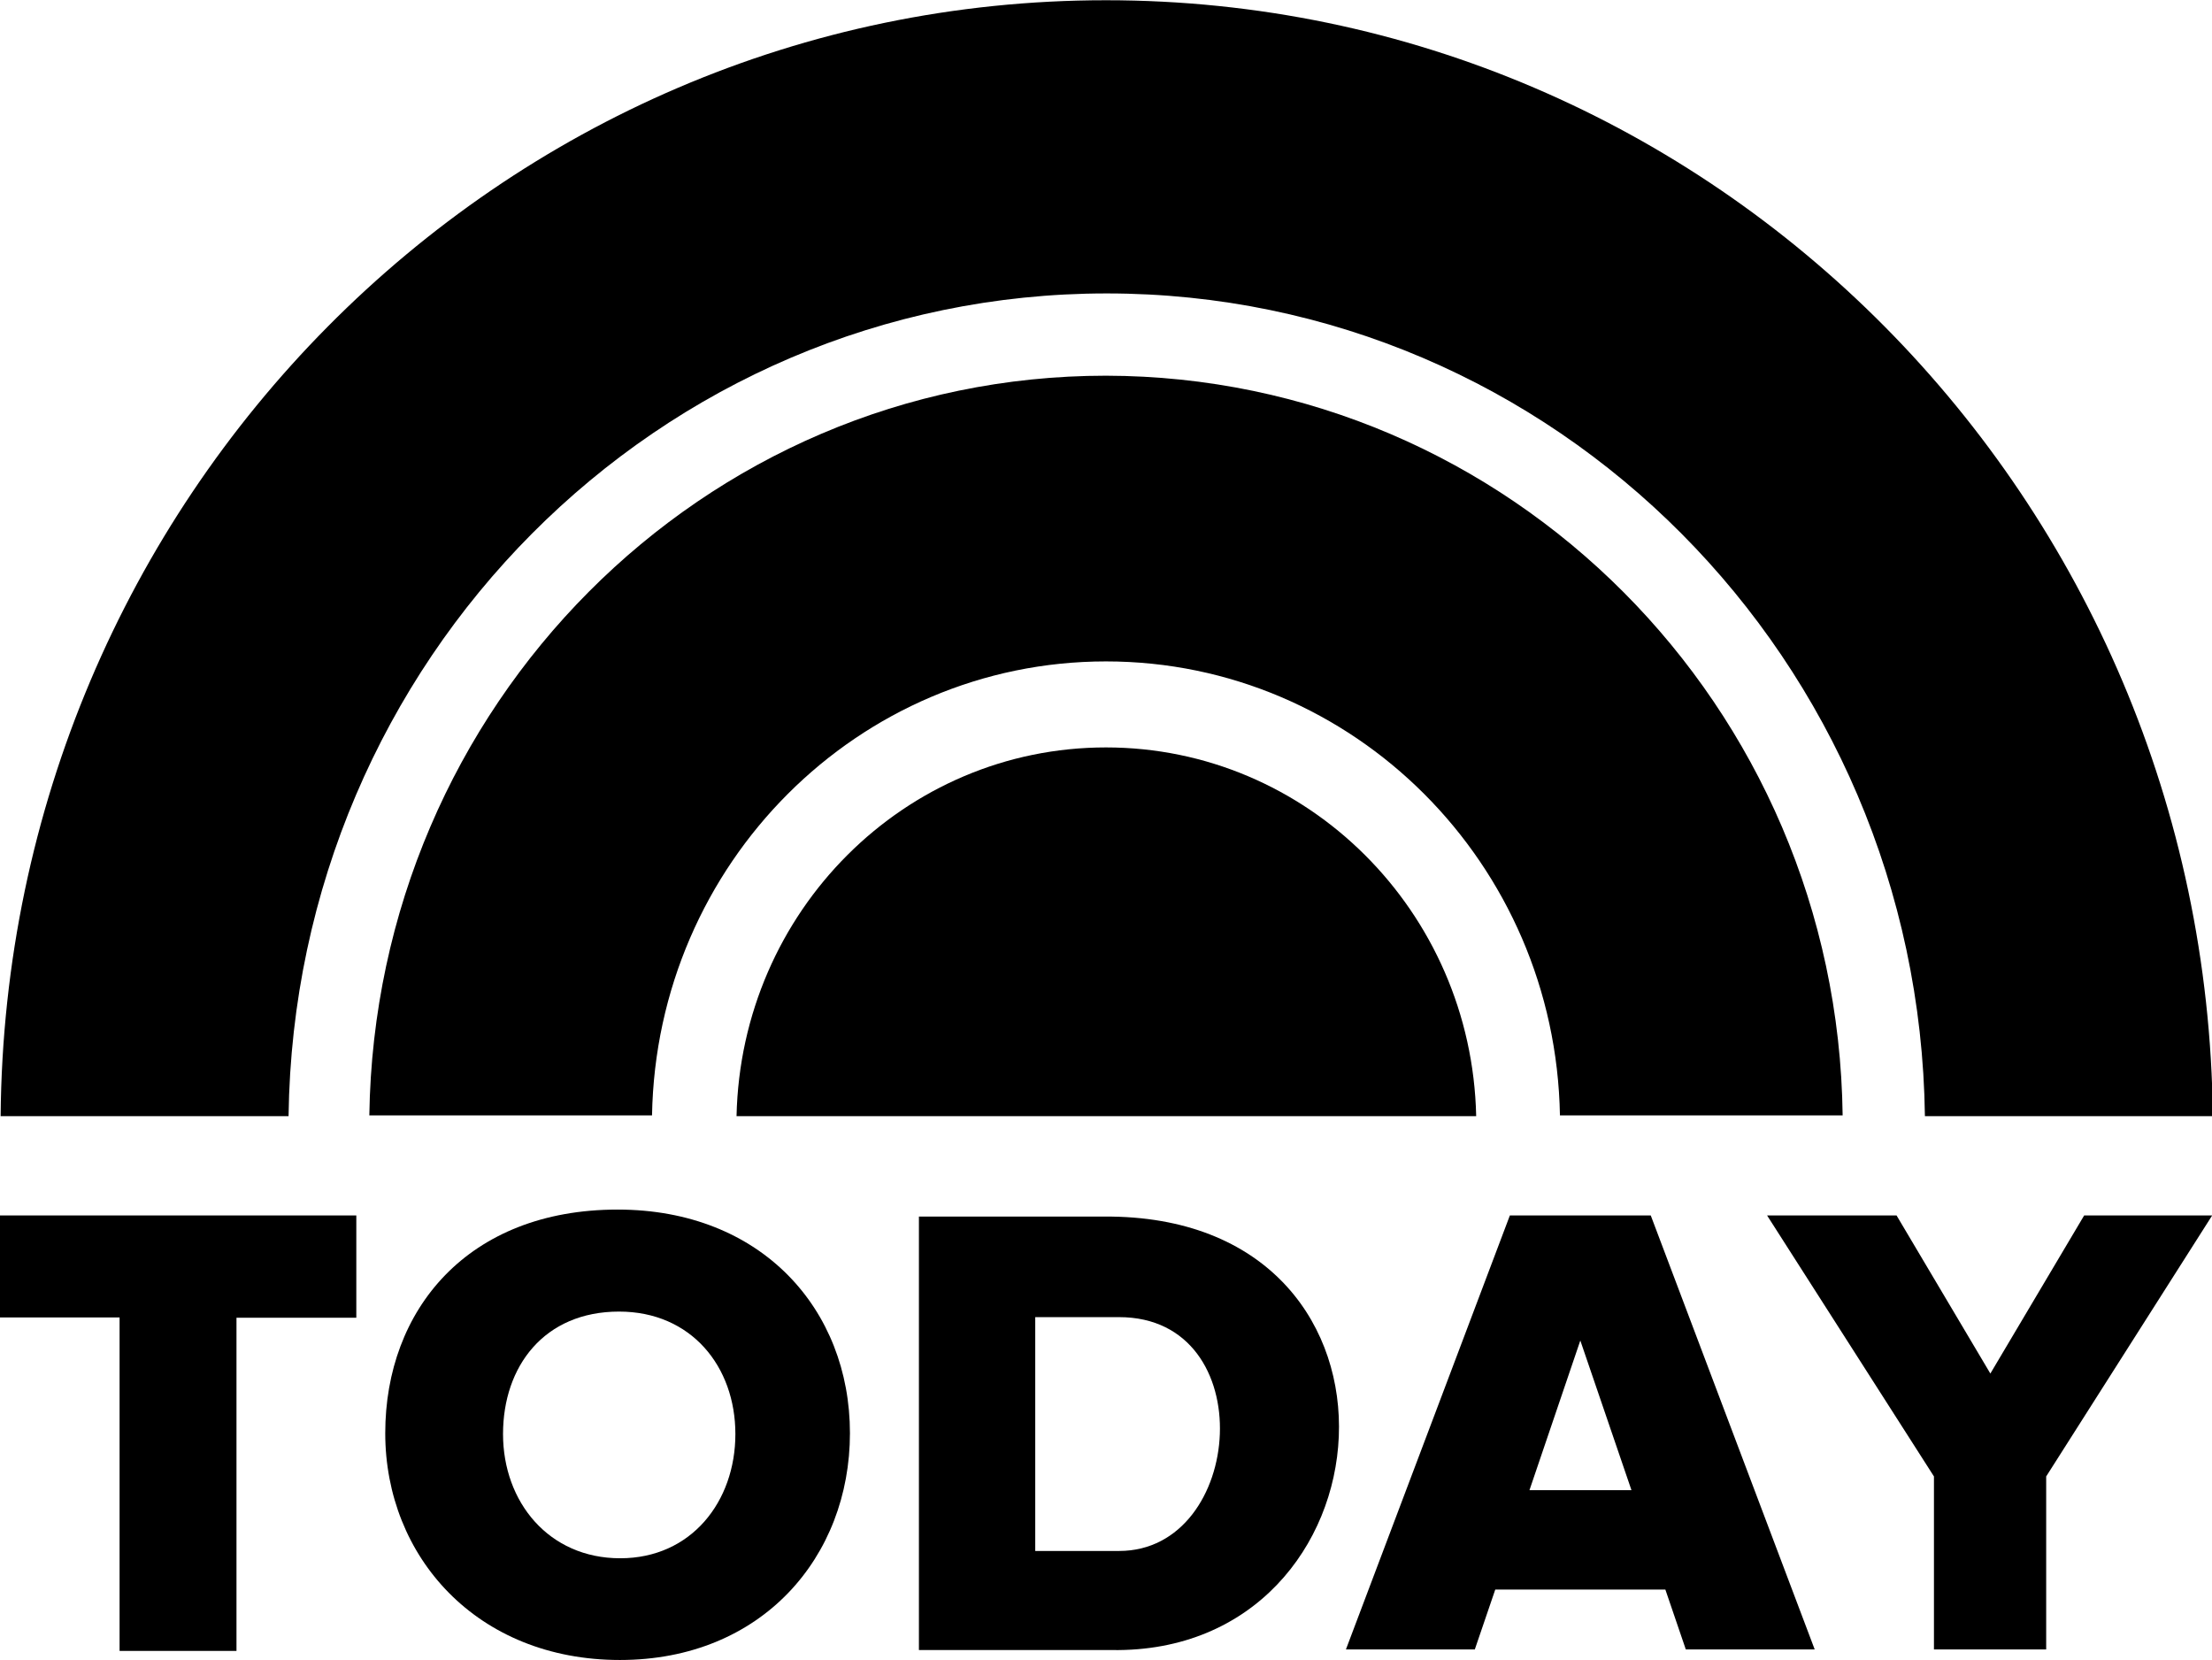
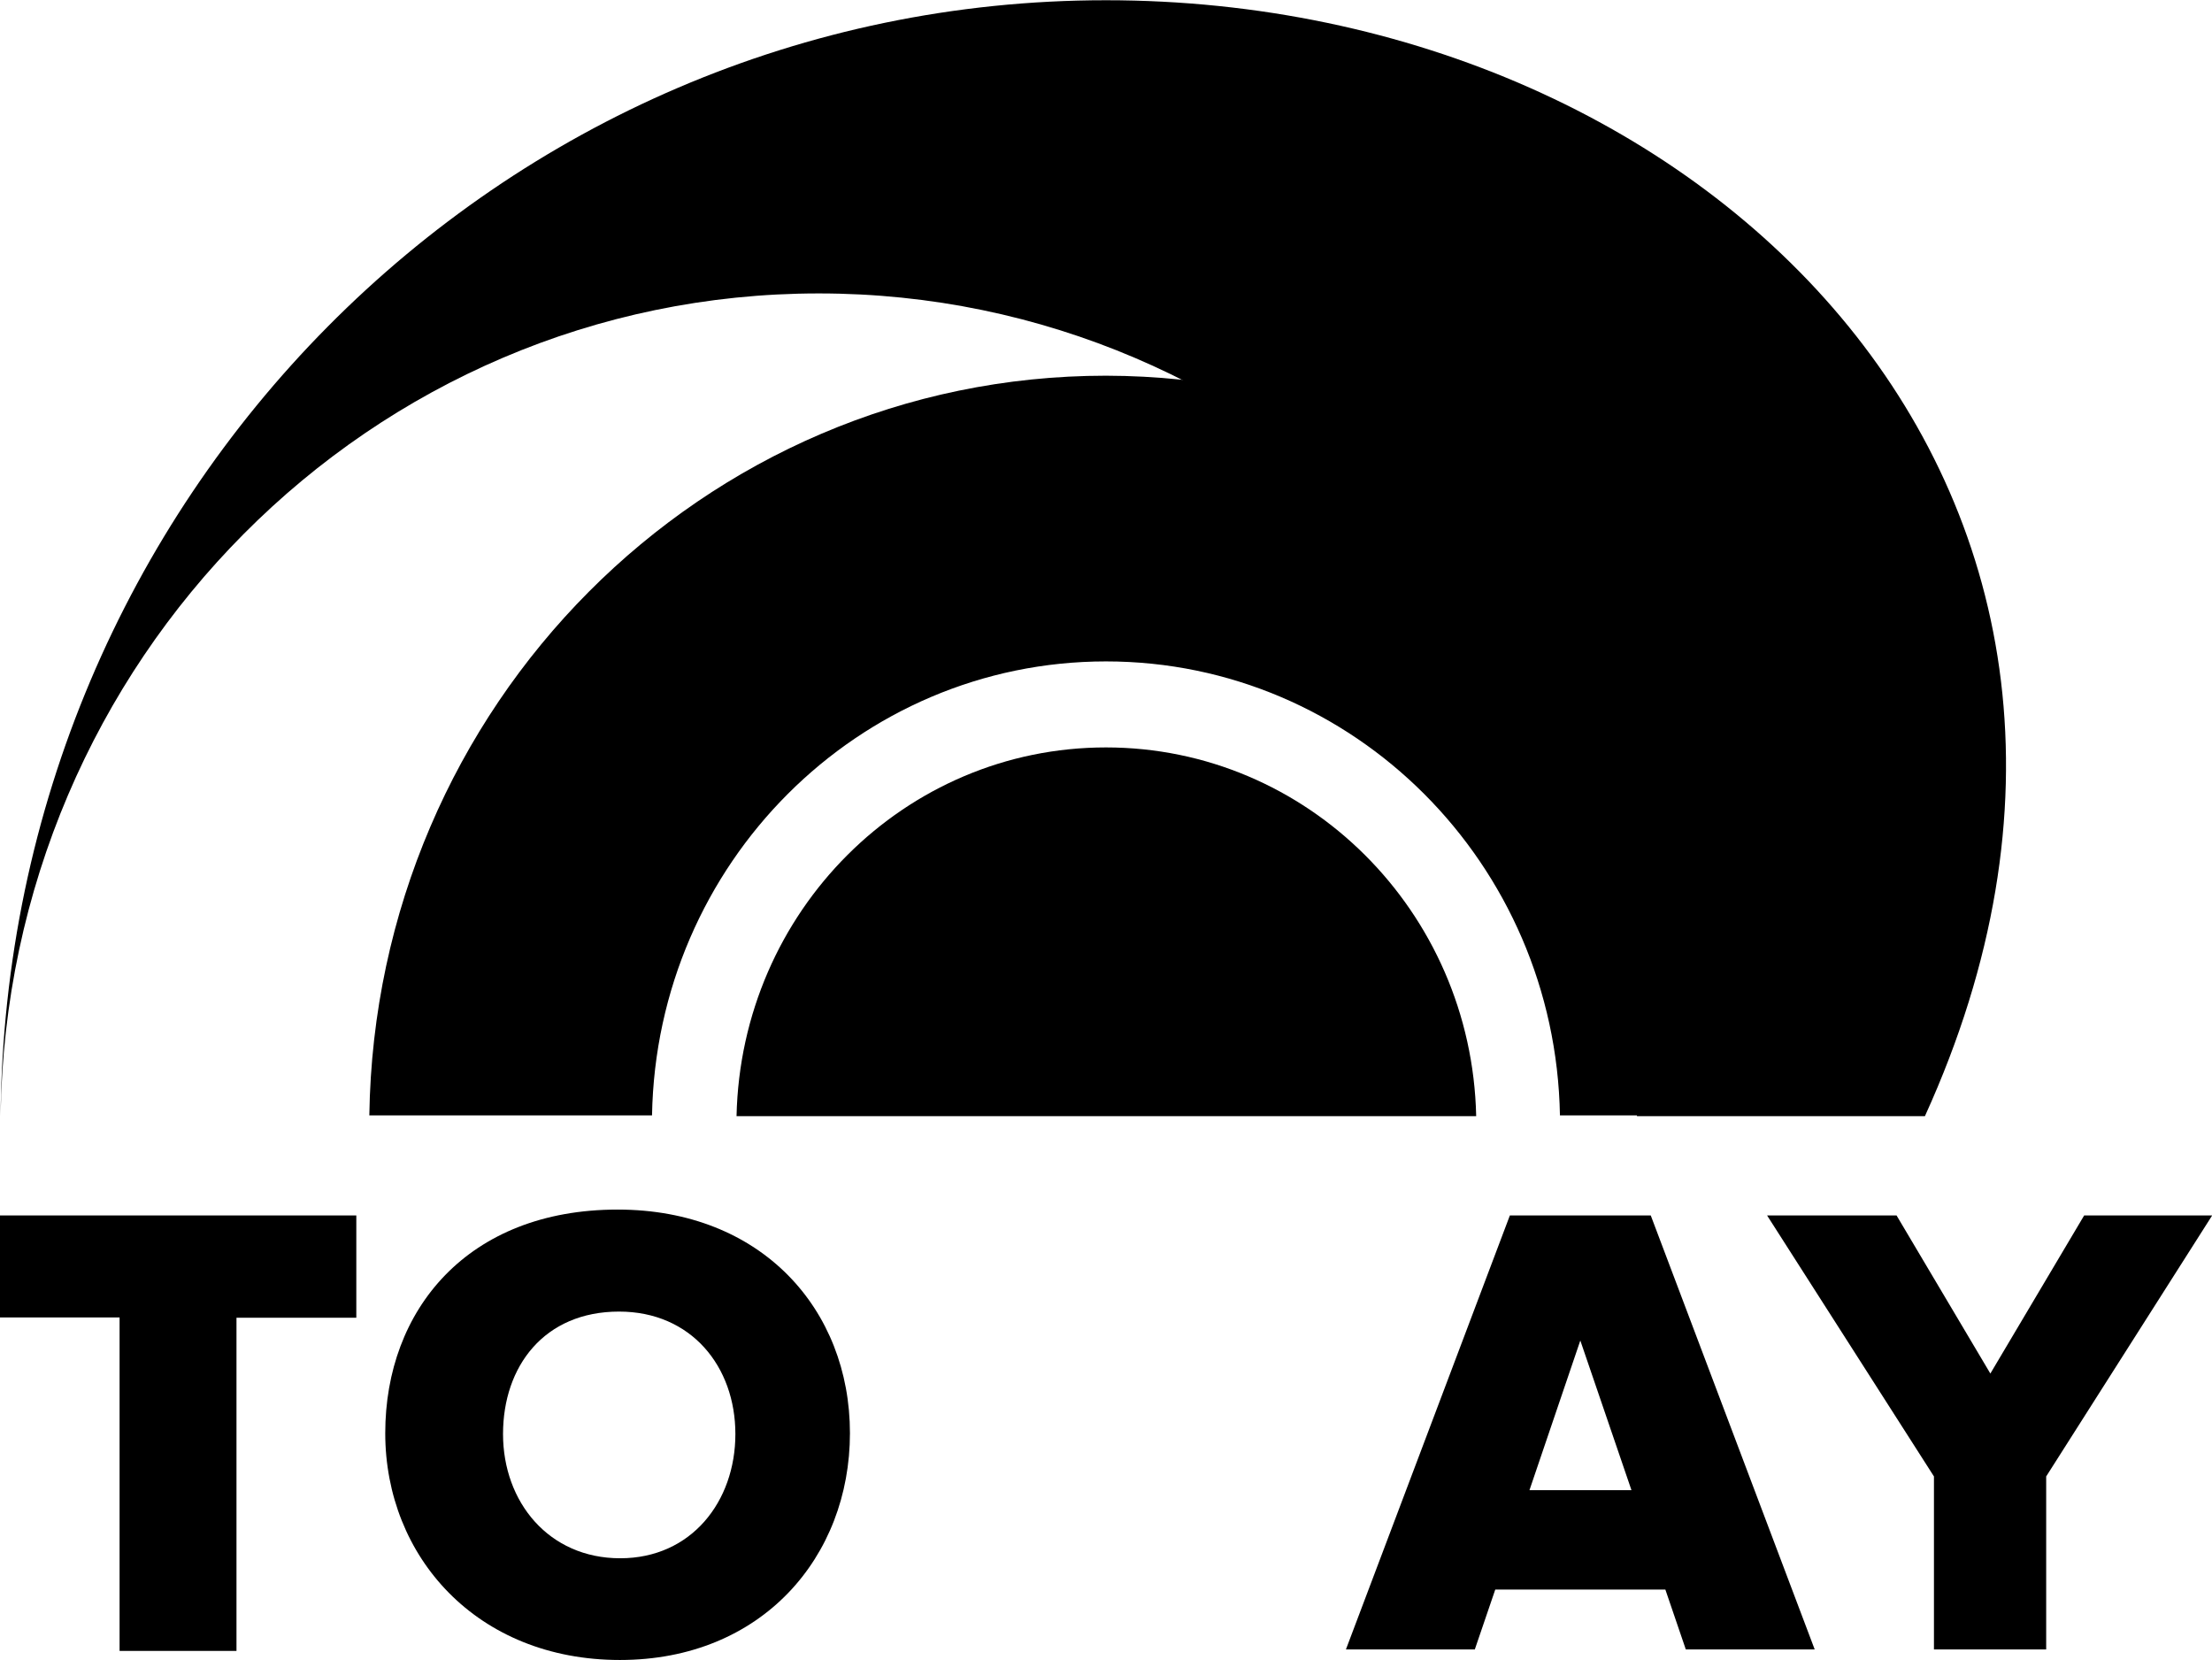
<svg xmlns="http://www.w3.org/2000/svg" xmlns:ns1="http://sodipodi.sourceforge.net/DTD/sodipodi-0.dtd" xmlns:ns2="http://www.inkscape.org/namespaces/inkscape" version="1.1" id="svg815" x="0px" y="0px" viewBox="0 0 1000 750.2" style="enable-background:new 0 0 1000 750.2;" xml:space="preserve">
  <ns1:namedview bordercolor="#666666" borderopacity="1" fit-margin-bottom="0" fit-margin-left="0" fit-margin-right="0" fit-margin-top="0" gridtolerance="10" guidetolerance="10" id="namedview817" ns2:current-layer="svg815" ns2:cx="374.49104" ns2:cy="675.81606" ns2:object-paths="true" ns2:pageopacity="0" ns2:pageshadow="2" ns2:window-height="1017" ns2:window-maximized="1" ns2:window-width="1920" ns2:window-x="-8" ns2:window-y="-8" ns2:zoom="0.322" objecttolerance="10" pagecolor="#ffffff" showgrid="false">
	</ns1:namedview>
  <g id="g944" transform="matrix(0.752,0,0,0.752,-7.896,-6.9878945e-7)">
    <g id="g896" transform="matrix(4.496,0,0,4.496,-4.86,-23.235)">
      <path id="path828" ns2:connector-curvature="0" d="M151.3,55.4c-53.9,0-97.7,44.1-98.5,98.9h37.8    c0.6-33.7,27.6-60.7,60.7-60.7c33.1,0,60.1,27,60.7,60.7h37.8C249.1,99.5,205.2,55.5,151.3,55.4z" />
-       <path id="path834" ns2:connector-curvature="0" d="M151.3,5.2C70.2,5.2,4.2,71.8,3.5,154.4H42c0.8-61,49.5-110,109.4-110    c59.9,0,108.6,49,109.4,110h38.5C298.4,71.8,232.5,5.2,151.3,5.2z" />
+       <path id="path834" ns2:connector-curvature="0" d="M151.3,5.2C70.2,5.2,4.2,71.8,3.5,154.4c0.8-61,49.5-110,109.4-110    c59.9,0,108.6,49,109.4,110h38.5C298.4,71.8,232.5,5.2,151.3,5.2z" />
      <path id="path825" ns2:connector-curvature="0" d="M151.3,105.1c-26.9,0-48.8,21.9-49.4,49.3h98.9    C200.2,127,178.2,105.1,151.3,105.1z" />
    </g>
    <g id="g891" transform="matrix(1.757,0,0,1.757,-635.522,724.65)">
      <path id="rect838" ns2:connector-curvature="0" d="M367.6,3.4v34.9h41v114.1h40V38.4h41V3.4H367.6z" />
      <path id="path853" ns2:connector-curvature="0" ns1:nodetypes="ccccccccccccc" d="M884.3,3.4l-56.1,148.5h44.1l7-20.5    h58.2l7,20.5h44.1L932.5,3.4C916.4,3.4,900.4,3.4,884.3,3.4z M908.4,46.2l17.5,51.2H891L908.4,46.2z" />
      <path id="path856" ns2:connector-curvature="0" ns1:nodetypes="cccccccccc" d="M972.3,3.4l57.1,89.3v59.2h38.4V92.7    l56.8-89.3h-43.8l-32.1,54.1l-32.1-54.1L972.3,3.4z" />
-       <path id="path877" ns2:connector-curvature="0" d="M682.1,3.8v148.3h66c97.3,1.5,109.8-146.7,0-148.3H682.1z M721.9,38.2    h28.7c48.9,0,43,80,0,80h-28.7V38.2z" />
      <path id="path883" ns2:connector-curvature="0" d="M579,1.4c-51.3,0-79.5,34.3-79.5,76.5s31.3,77.6,80.3,77.6    c48.6,0,78.7-35.3,78.7-77.6S628.3,1.4,579,1.4z M579.5,36.3c24.7,0,39.8,18.8,39.8,41.9s-15.1,42.5-39.4,42.5    c-24.5,0-40.1-19.3-40.1-42.5S553.9,36.3,579.5,36.3z" />
    </g>
  </g>
</svg>